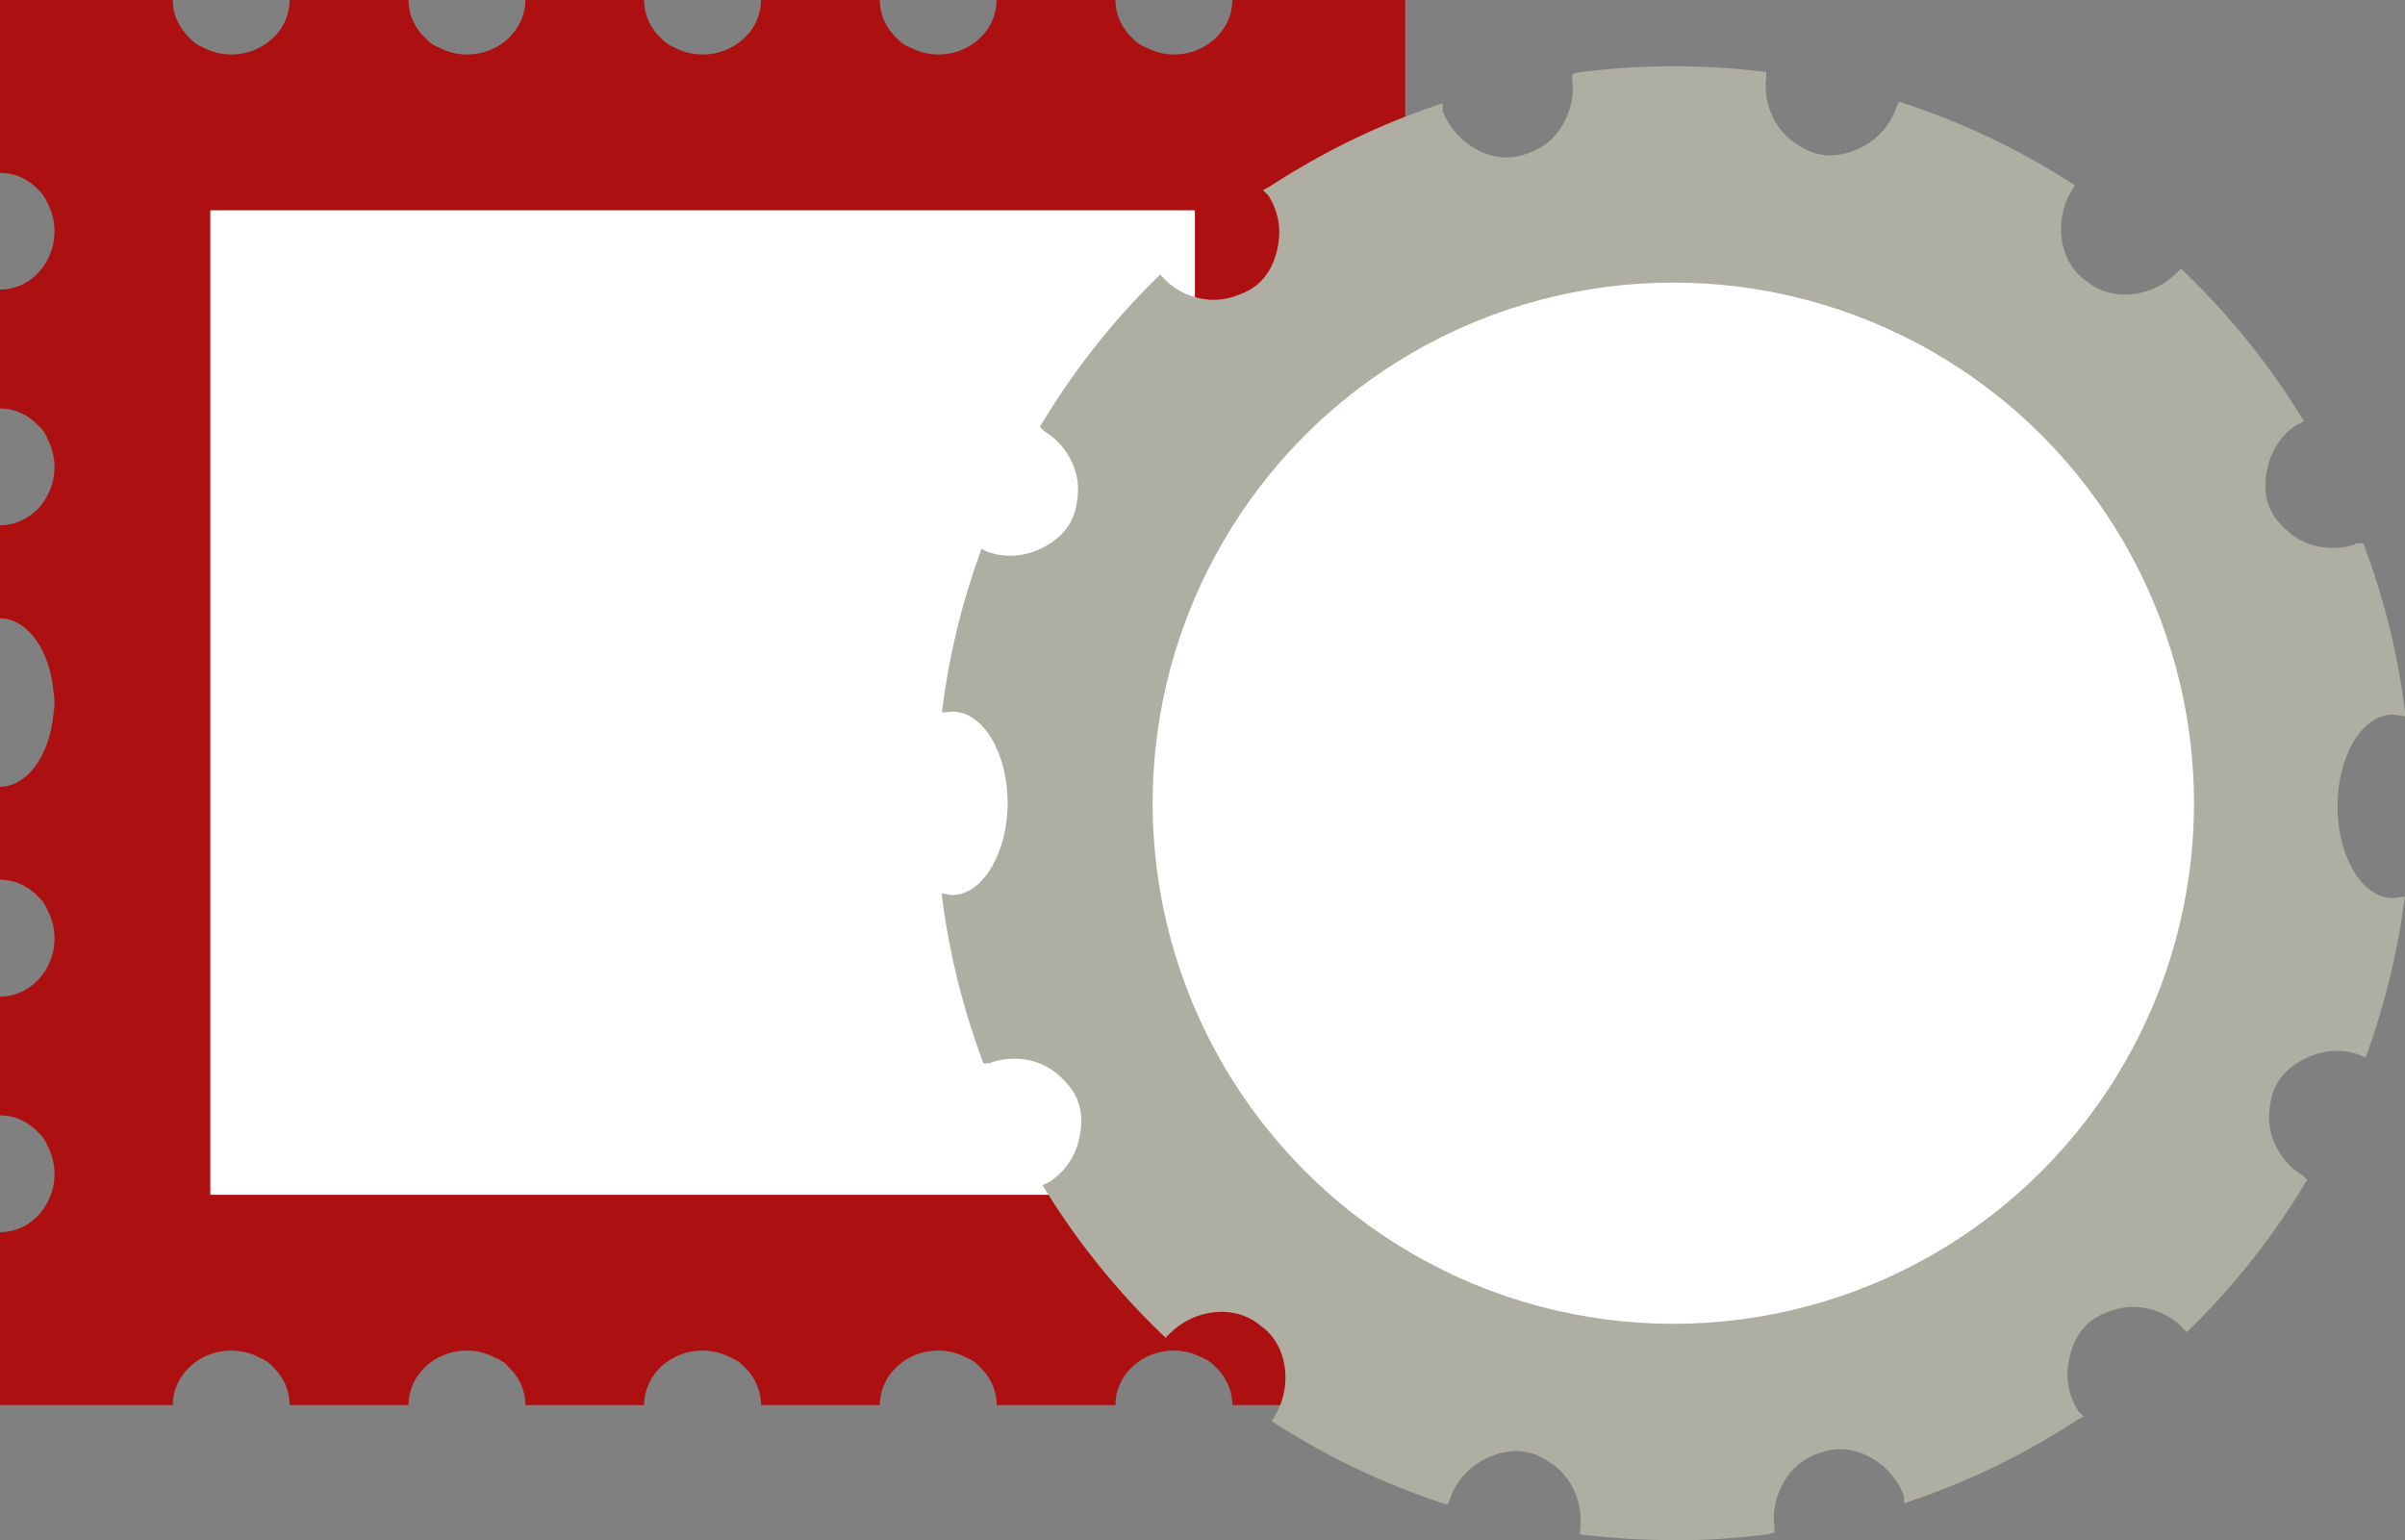
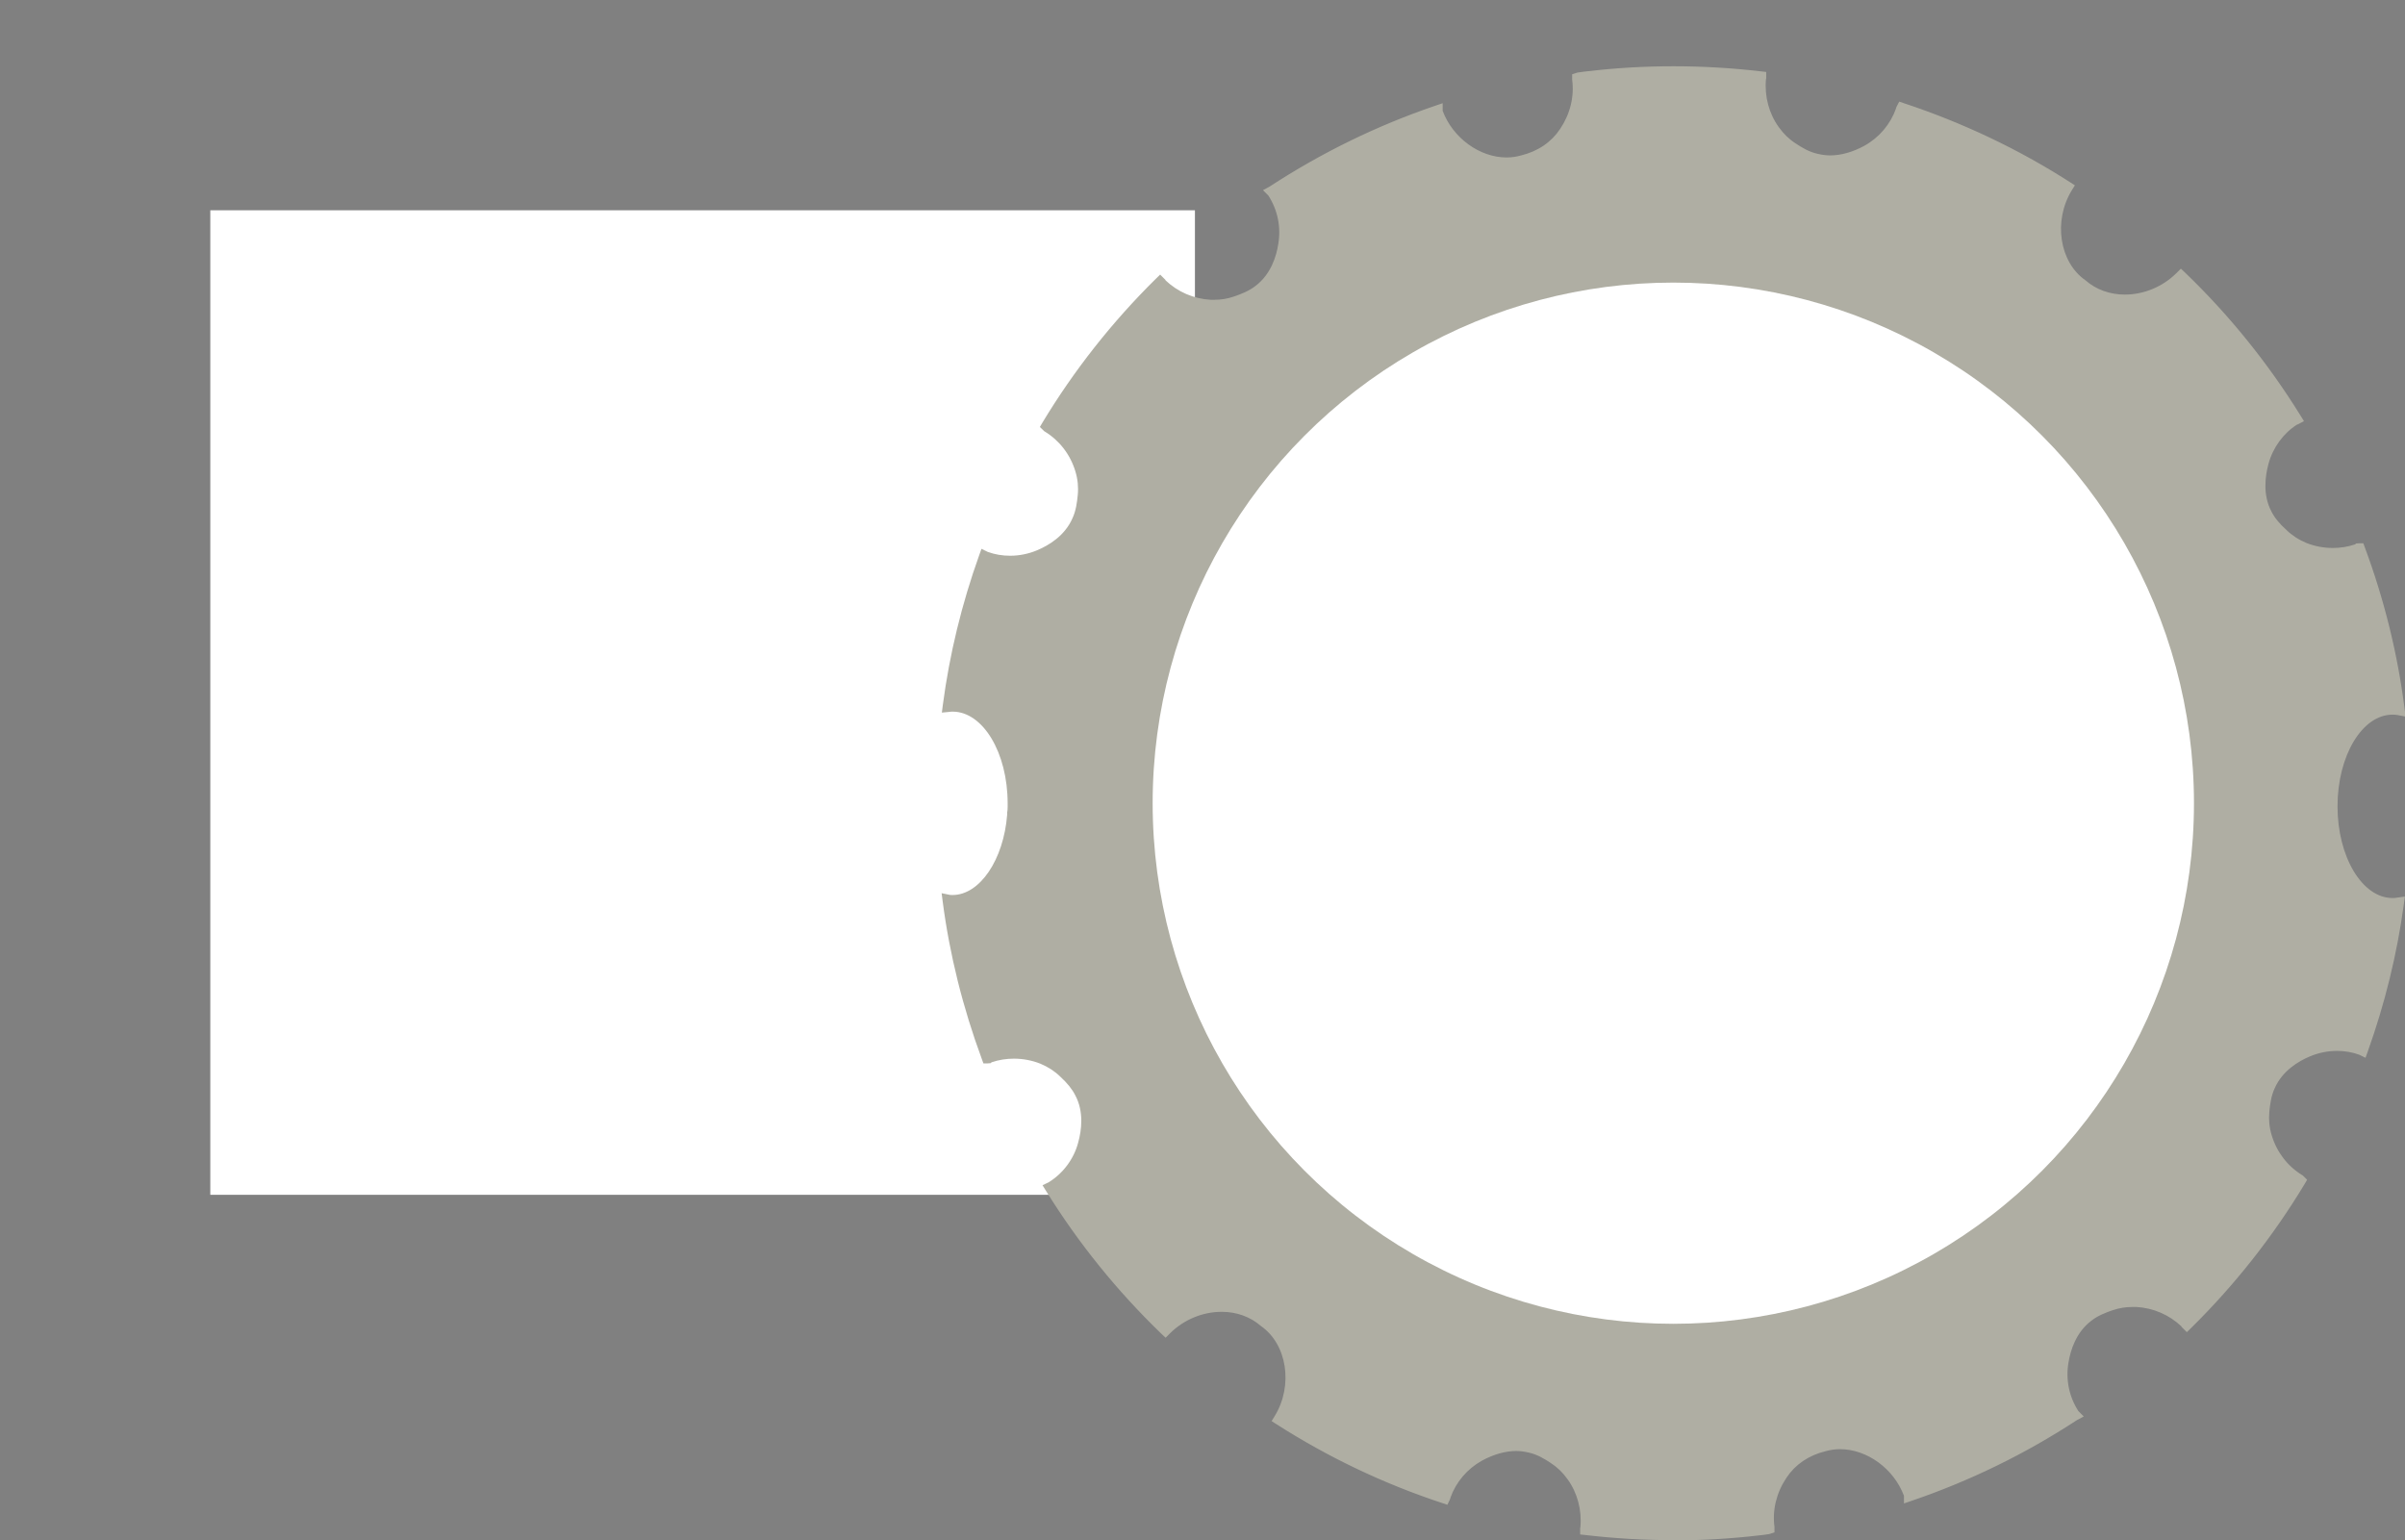
<svg xmlns="http://www.w3.org/2000/svg" id="Layer_2" data-name="Layer 2" viewBox="0 0 198.53 127.15">
  <rect x="0" y="0" width="198.53" height="127.15" fill="#808080" stroke="none" />
  <defs>
    <style>
      .cls-1 {
        fill: #ad1010;
      }

      .cls-1, .cls-2, .cls-3 {
        stroke-width: 0px;
      }

      .cls-2 {
        fill: #afaea3;
      }

      .cls-3 {
        fill: #fff;
      }
    </style>
  </defs>
  <g id="Layer_1-2" data-name="Layer 1">
-     <path class="cls-1" d="M111.5,19.09c0,.84.22,1.64.59,2.36.15.34.34.67.61.94.02.02.05.03.07.05.01,0,.02.03.03.04.85.92,1.99,1.43,3.2,1.43v9.81c-2.48,0-4.5,2.17-4.5,4.82,0,.85.22,1.63.57,2.32.15.36.35.7.63.98.02.02.05.04.08.06.82.9,1.95,1.47,3.22,1.47v7.68c-2.25,0-4.12,2.6-4.41,5.99,0,0-.01.01-.01.02-.05.3-.08.62-.08.94,0,.24.02.48.06.71.01.03.01.06.01.09.25,3.46,2.14,6.15,4.43,6.15v7.68c-2.48,0-4.5,2.16-4.5,4.82,0,.84.22,1.62.57,2.31.15.37.35.71.63.99.02.02.05.04.08.06.82.9,1.95,1.46,3.22,1.46v9.81c-1.21,0-2.34.51-3.2,1.43-.84.91-1.3,2.12-1.3,3.4,0,.84.22,1.63.58,2.32.15.36.34.69.62.97.02.02.05.04.07.06.82.9,1.96,1.47,3.23,1.47v14.27h-14.27c0-1.27-.57-2.41-1.47-3.23-.02-.02-.04-.05-.06-.07-.28-.28-.62-.48-.98-.62-.69-.36-1.47-.58-2.31-.58-1.28,0-2.49.46-3.4,1.3-.94.87-1.43,1.99-1.43,3.2h-9.81c0-1.27-.56-2.41-1.46-3.22-.02-.03-.04-.06-.06-.08-.28-.28-.61-.47-.97-.62-.69-.36-1.48-.58-2.33-.58-2.66,0-4.82,2.02-4.82,4.5h-9.81c0-1.21-.51-2.35-1.43-3.2,0-.01-.03-.02-.05-.04-.01-.02-.03-.04-.04-.06-.27-.27-.59-.45-.93-.6-.72-.38-1.52-.6-2.37-.6-2.66,0-4.83,2.02-4.83,4.5h-9.8c0-1.27-.57-2.41-1.47-3.22-.02-.03-.04-.06-.06-.08-.28-.28-.62-.48-.98-.62-.69-.36-1.47-.58-2.32-.58-2.66,0-4.82,2.02-4.82,4.5h-9.81c0-1.21-.51-2.35-1.43-3.2-.01-.01-.03-.02-.04-.04-.02-.02-.03-.04-.05-.06-.27-.26-.58-.45-.92-.6-.72-.38-1.53-.6-2.38-.6-2.66,0-4.82,2.02-4.83,4.5H0v-14.27c1.18,0,2.26-.49,3.06-1.3.88-.88,1.44-2.13,1.44-3.52,0-.86-.23-1.65-.59-2.34-.15-.35-.34-.69-.62-.96-.02-.02-.05-.04-.07-.06-.82-.9-1.96-1.47-3.22-1.47v-9.8c1.18,0,2.26-.5,3.06-1.3.89-.88,1.44-2.14,1.44-3.53,0-.84-.22-1.62-.58-2.31-.15-.36-.34-.7-.63-.98-.02-.03-.05-.04-.07-.06-.82-.91-1.96-1.47-3.22-1.47v-7.68c2.24,0,4.09-2.58,4.4-5.94.06-.32.1-.66.1-1.01,0-.31-.03-.62-.09-.93v-.02c-.3-3.39-2.16-6-4.41-6v-7.68c1.18,0,2.26-.5,3.07-1.3.88-.88,1.43-2.14,1.43-3.53,0-.85-.23-1.63-.59-2.33-.14-.35-.34-.69-.62-.97-.02-.02-.05-.03-.07-.05-.82-.9-1.96-1.47-3.22-1.47v-9.81c1.15,0,2.23-.46,3.06-1.29.05-.05.09-.09.13-.14.84-.9,1.31-2.11,1.31-3.39,0-.85-.22-1.65-.6-2.37-.15-.34-.34-.66-.61-.93-.01-.02-.04-.03-.06-.05-.01-.01-.02-.03-.04-.05-.85-.92-1.98-1.42-3.19-1.42V0h14.26c.01,1.26.57,2.4,1.48,3.22.02.02.03.05.05.07.28.29.62.48.98.63.69.36,1.47.58,2.32.58,1.28,0,2.49-.47,3.39-1.31.05-.04.09-.08.14-.13.83-.83,1.29-1.91,1.29-3.06h9.81c0,1.26.57,2.4,1.47,3.22.02.02.03.05.06.07.28.29.62.48.98.63.69.36,1.47.58,2.31.58,1.39,0,2.65-.55,3.53-1.44.8-.8,1.3-1.88,1.3-3.06h9.8c0,1.21.51,2.34,1.43,3.19.02.02.03.03.05.04.02.02.03.04.05.06.27.27.58.46.92.6.72.39,1.53.61,2.38.61,1.28,0,2.48-.47,3.39-1.31.05-.04.09-.08.14-.13.83-.83,1.29-1.91,1.29-3.06h9.81c0,1.26.56,2.4,1.47,3.22.02.02.03.05.05.07.29.29.63.49.99.63.69.36,1.47.58,2.31.58,1.39,0,2.65-.55,3.53-1.44.8-.8,1.29-1.88,1.29-3.06h9.81c0,1.26.57,2.4,1.47,3.22.02.02.04.05.06.07.28.28.61.48.97.62.69.36,1.48.59,2.33.59,1.39,0,2.64-.55,3.52-1.44.81-.8,1.3-1.88,1.3-3.06h14.27v14.26c-2.48.01-4.5,2.17-4.5,4.83Z" />
    <rect class="cls-3" x="17.36" y="17.36" width="81.28" height="81.28" />
    <path class="cls-2" d="M138.1,127.15c-2.39,0-4.82-.14-7.21-.42l-.45-.05v-.52l.02-.08c.13-1.42-.25-2.84-1.06-3.96-.4-.56-.87-1.01-1.39-1.34-.48-.32-1.11-.71-1.82-.86-.34-.08-.68-.13-1.03-.13-.89,0-1.88.28-2.83.8-1.22.68-2.14,1.77-2.6,3.06v.03l-.06.15-.19.4-.42-.14c-4.83-1.59-9.42-3.78-13.67-6.5l-.42-.27.26-.42c1.54-2.52,1.02-5.92-1.13-7.42-.88-.77-2.02-1.18-3.25-1.18-1.58,0-3.14.65-4.28,1.79l-.35.35-.36-.34c-3.64-3.51-6.84-7.47-9.51-11.78l-.29-.47.5-.24c1.19-.73,2.08-1.92,2.44-3.27.29-1.04.48-2.56-.23-3.9-.26-.52-.67-1.03-1.25-1.56-.45-.44-1-.8-1.65-1.07-.68-.27-1.43-.41-2.17-.41-.64,0-1.26.1-1.85.3l-.07.07-.25.02h-.35l-.12-.33c-1.58-4.27-2.67-8.65-3.24-13.02l-.09-.7.69.14s.09.01.14.01c.02,0,.04,0,.07,0,2.25,0,4.22-2.91,4.51-6.63v-.17c.03-.15.04-.31.04-.47v-.3c0-4.18-2.04-7.57-4.54-7.57-.09,0-.18,0-.26.02l-.63.06.08-.63c.55-4.18,1.56-8.34,3-12.36l.19-.53.51.25h0c.6.22,1.22.32,1.86.32.76,0,1.53-.16,2.22-.45.98-.41,2.28-1.2,2.91-2.62.3-.63.39-1.34.45-1.97.06-.62,0-1.28-.2-1.93-.42-1.39-1.32-2.55-2.52-3.28l-.05-.03-.36-.35.2-.34c2.61-4.33,5.76-8.33,9.37-11.89l.36-.35.44.44v.03c1.01.96,2.32,1.53,3.73,1.61.1,0,.2,0,.3,0,.57,0,1.11-.09,1.62-.27.59-.2,1.26-.46,1.8-.89,1.24-.95,1.7-2.4,1.86-3.44.24-1.4-.05-2.82-.82-4.01l-.44-.44.55-.3c4.26-2.78,8.83-5.02,13.61-6.65l.67-.23v.63c.84,2.24,3.05,3.85,5.28,3.85.41,0,.82-.06,1.2-.17,1.39-.34,2.5-1.1,3.22-2.19.82-1.22,1.18-2.66.99-4.06v-.45l.44-.14c.1-.01.19-.03.29-.04.16-.02.32-.05.48-.06,2.35-.28,4.76-.42,7.15-.42s4.82.14,7.21.42l.45.05v.52l-.02.08c-.13,1.42.25,2.84,1.06,3.96.4.56.87,1.01,1.39,1.34.48.32,1.11.71,1.82.86.34.08.68.13,1.03.13.9,0,1.88-.28,2.83-.8,1.22-.68,2.14-1.77,2.6-3.06v-.04l.07-.16.2-.38.41.14c4.83,1.6,9.43,3.78,13.67,6.5l.42.27-.26.42c-1.54,2.52-1.02,5.92,1.13,7.42.88.77,2.02,1.18,3.25,1.18,1.58,0,3.14-.65,4.28-1.79l.35-.35.36.34c3.64,3.5,6.84,7.47,9.51,11.78l.29.47-.52.27-.06.02c-1.1.69-1.99,1.89-2.35,3.24-.28,1.04-.47,2.56.23,3.9.26.53.66,1.02,1.26,1.56.45.44,1,.8,1.65,1.07.68.27,1.43.41,2.17.41.64,0,1.26-.1,1.85-.3l.07-.07.25-.02h.35l.12.33c1.61,4.33,2.71,8.8,3.28,13.29l.09.69-.68-.13c-.13-.02-.26-.03-.4-.03-2.51,0-4.54,3.4-4.54,7.57s2.04,7.57,4.54,7.57c.12,0,.24,0,.36-.03l.66-.09-.09.66c-.56,4.1-1.56,8.18-2.97,12.12l-.19.53-.51-.25c-.59-.22-1.22-.32-1.85-.32-.76,0-1.53.16-2.22.45-.98.41-2.28,1.2-2.91,2.62-.3.63-.39,1.34-.45,1.97-.06.63,0,1.28.2,1.94.42,1.39,1.32,2.55,2.52,3.28l.05.03.07.07.28.28-.2.34c-2.61,4.33-5.76,8.33-9.37,11.89l-.36.35-.44-.44v-.03c-1.01-.96-2.32-1.53-3.73-1.61-.1,0-.2,0-.31,0-.57,0-1.11.09-1.62.26-.59.2-1.26.46-1.8.89-1.24.95-1.7,2.4-1.87,3.44-.24,1.4.05,2.82.82,4.01l.44.44-.56.3c-4.26,2.79-8.83,5.02-13.61,6.65l-.67.23v-.63c-.84-2.24-3.05-3.85-5.28-3.85-.41,0-.81.06-1.2.17-1.39.34-2.5,1.1-3.22,2.19-.82,1.22-1.18,2.66-.99,4.06v.45l-.44.14-.28.04c-.16.02-.32.05-.48.06-2.35.28-4.76.42-7.15.42Z" />
    <circle class="cls-3" cx="138.13" cy="66.31" r="42.98" />
  </g>
</svg>